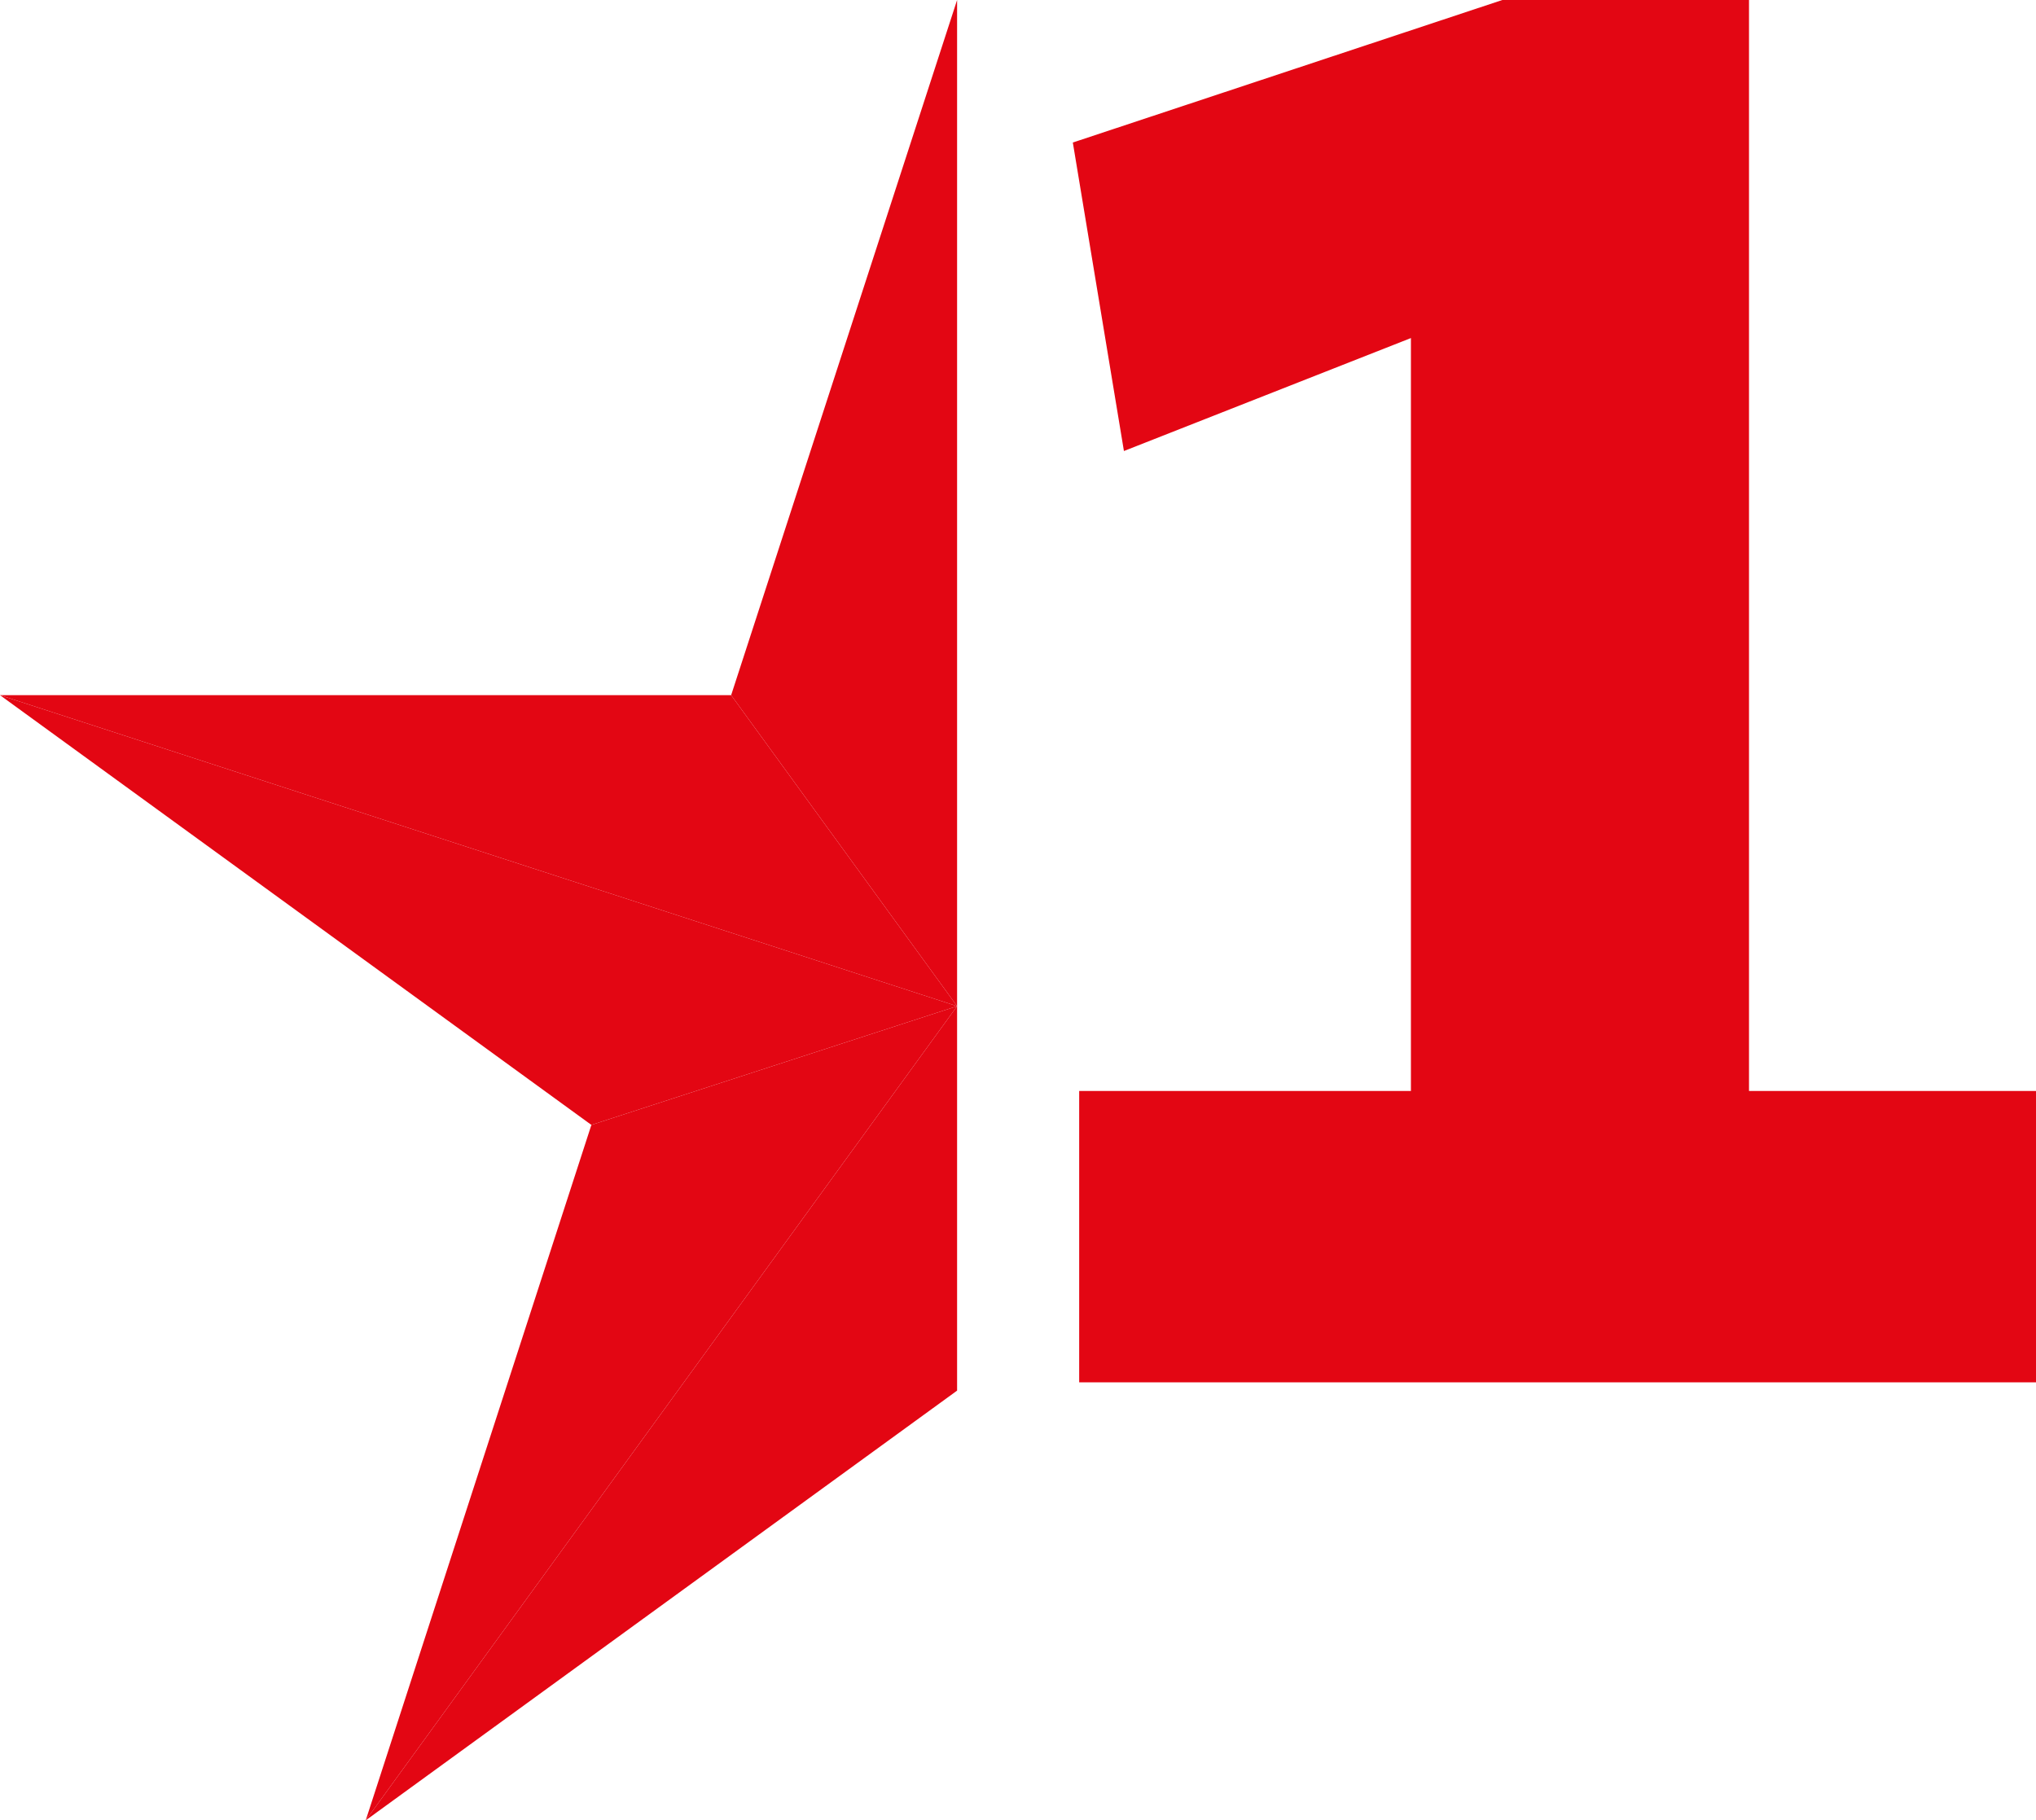
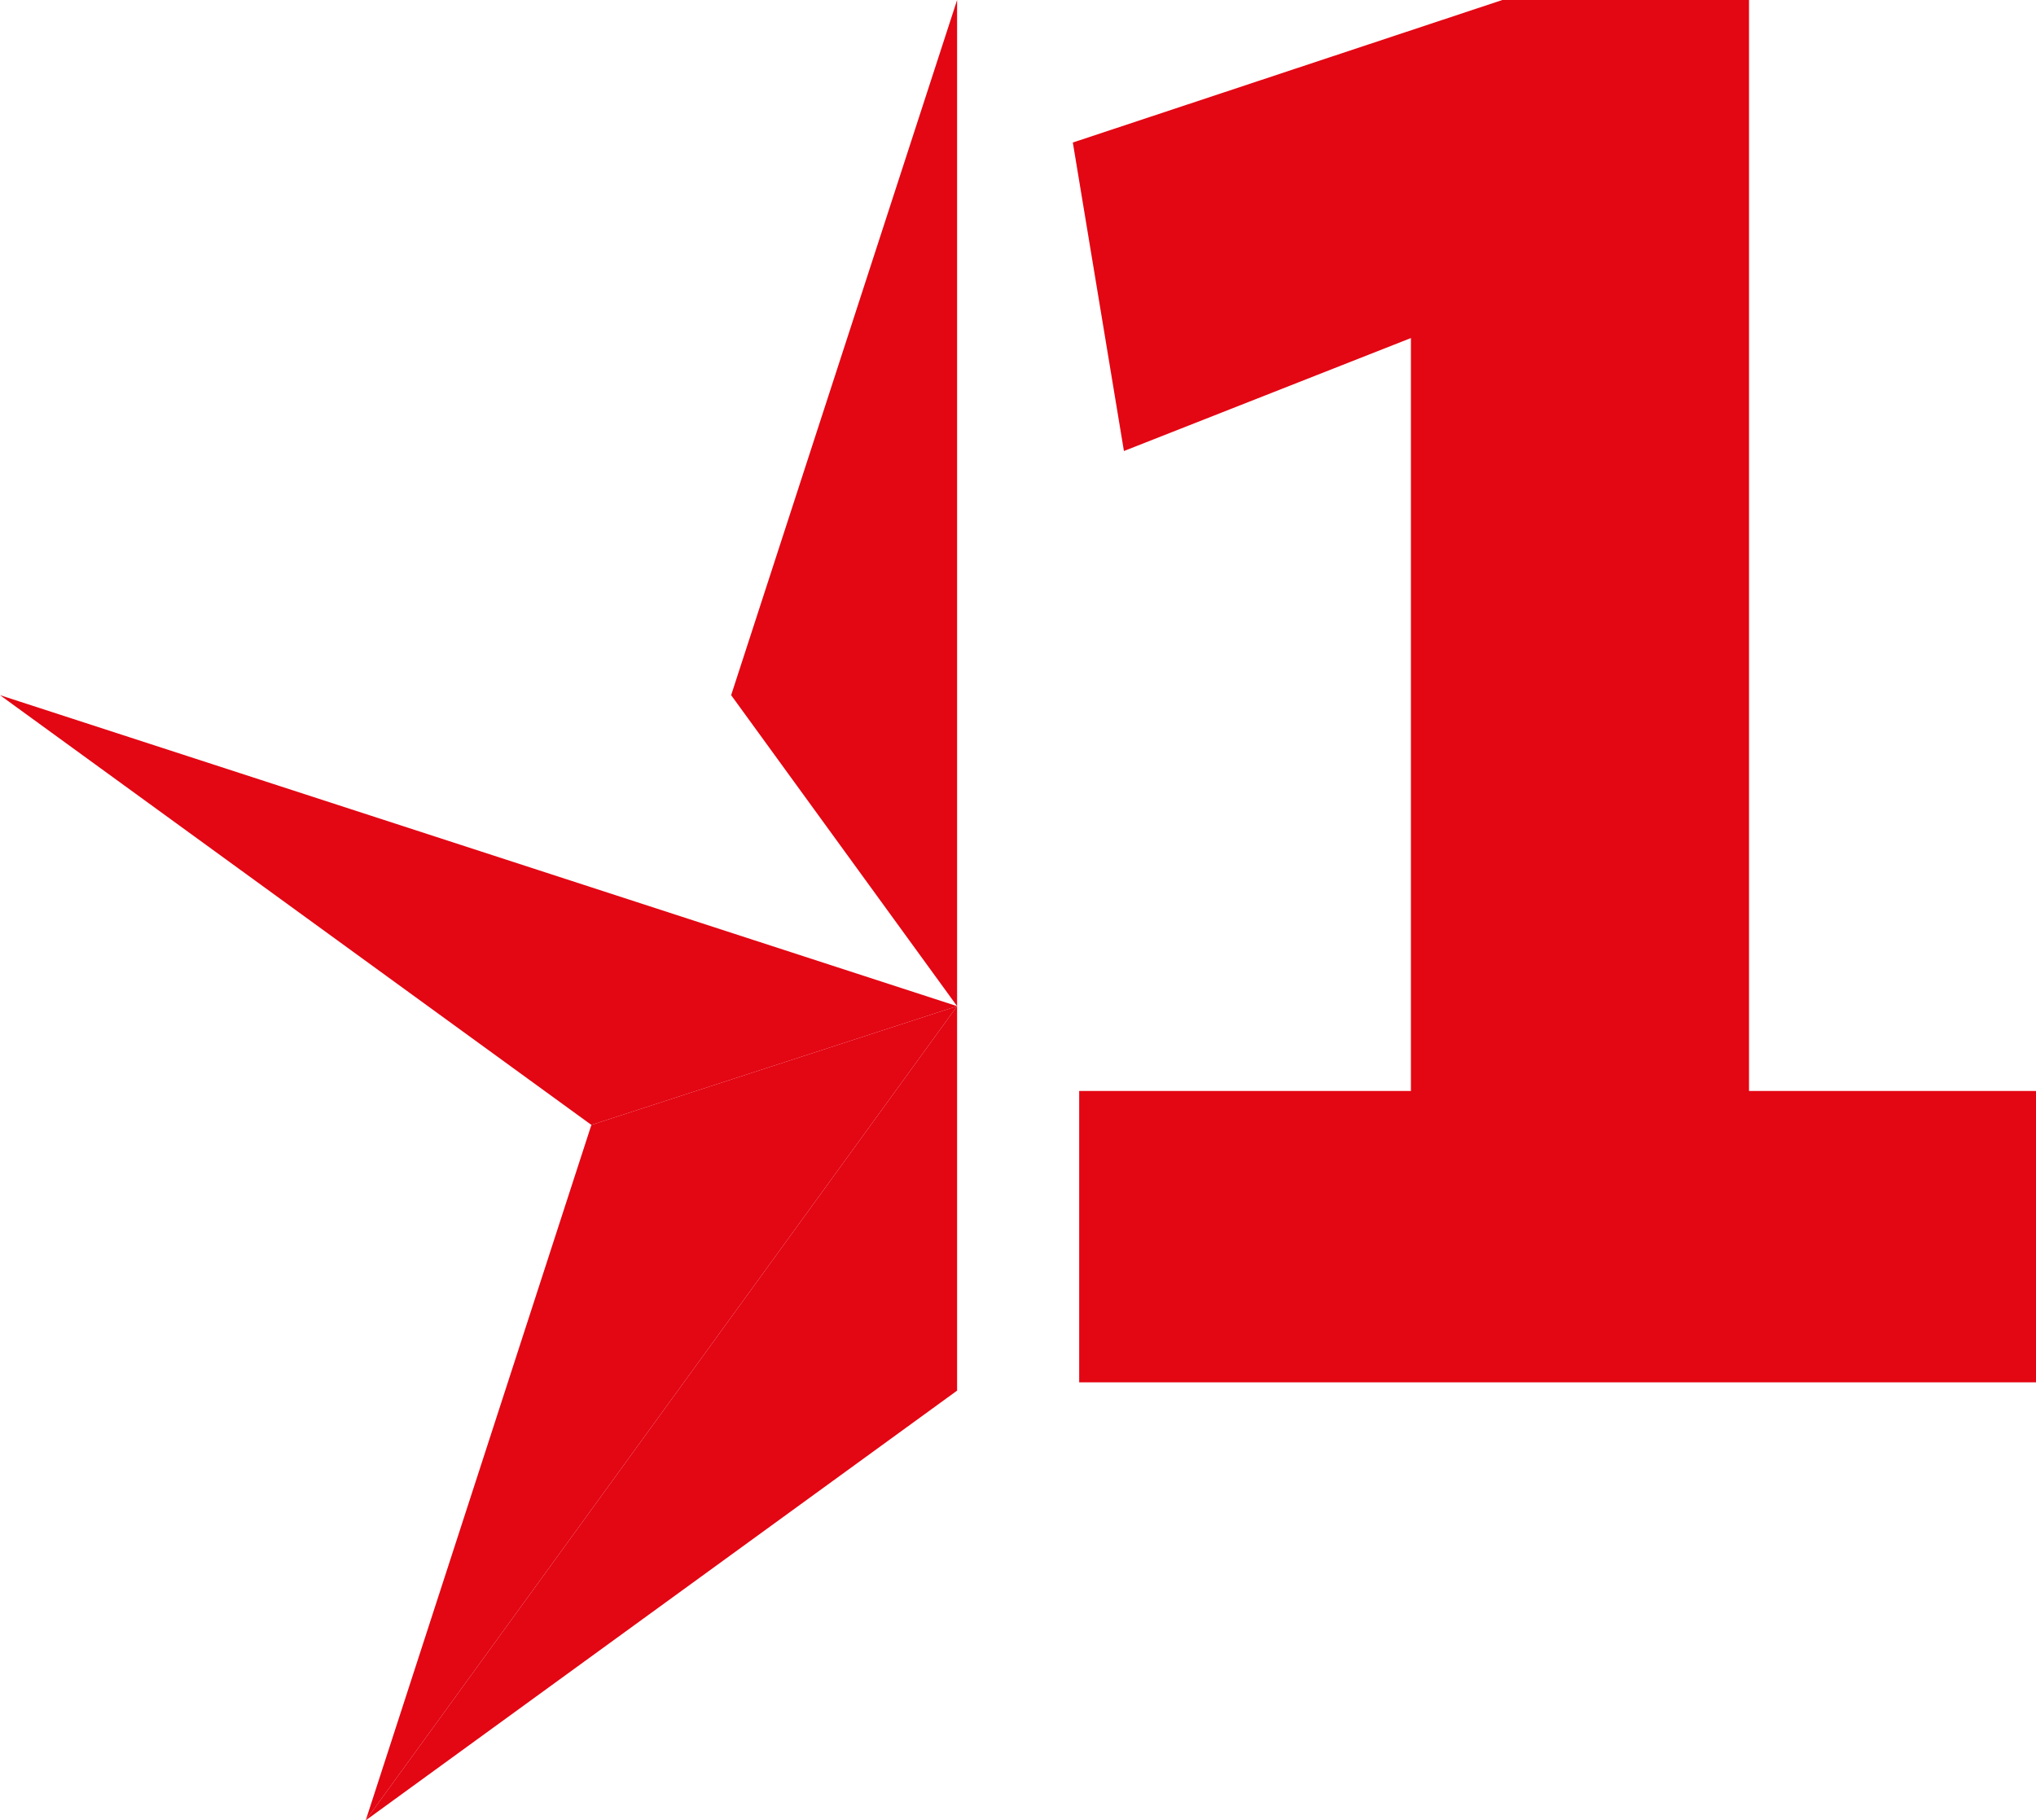
<svg xmlns="http://www.w3.org/2000/svg" viewBox="0 0 73.71 65.91">
  <defs>
    <style>.cls-1{fill:#e30613;}</style>
  </defs>
  <g id="Ebene_2" data-name="Ebene 2">
    <g id="Ebene_1-2" data-name="Ebene 1">
      <polygon class="cls-1" points="13.24 65.91 21.41 40.73 34.65 36.43 13.24 65.91" />
-       <polygon class="cls-1" points="0 25.17 26.47 25.17 34.65 36.43 0 25.17" />
      <polygon class="cls-1" points="34.65 50.35 13.24 65.91 34.65 36.43 34.65 50.35" />
      <polygon class="cls-1" points="26.47 25.17 34.65 0 34.65 36.43 26.47 25.17" />
      <polygon class="cls-1" points="21.41 40.73 0 25.17 34.65 36.43 21.41 40.73" />
      <polygon class="cls-1" points="39.07 50.05 39.07 39.5 51.08 39.5 51.08 12.24 40.69 16.33 38.84 5.16 54.39 0 63.32 0 63.32 39.5 73.71 39.5 73.71 50.05 39.07 50.05" />
    </g>
  </g>
</svg>